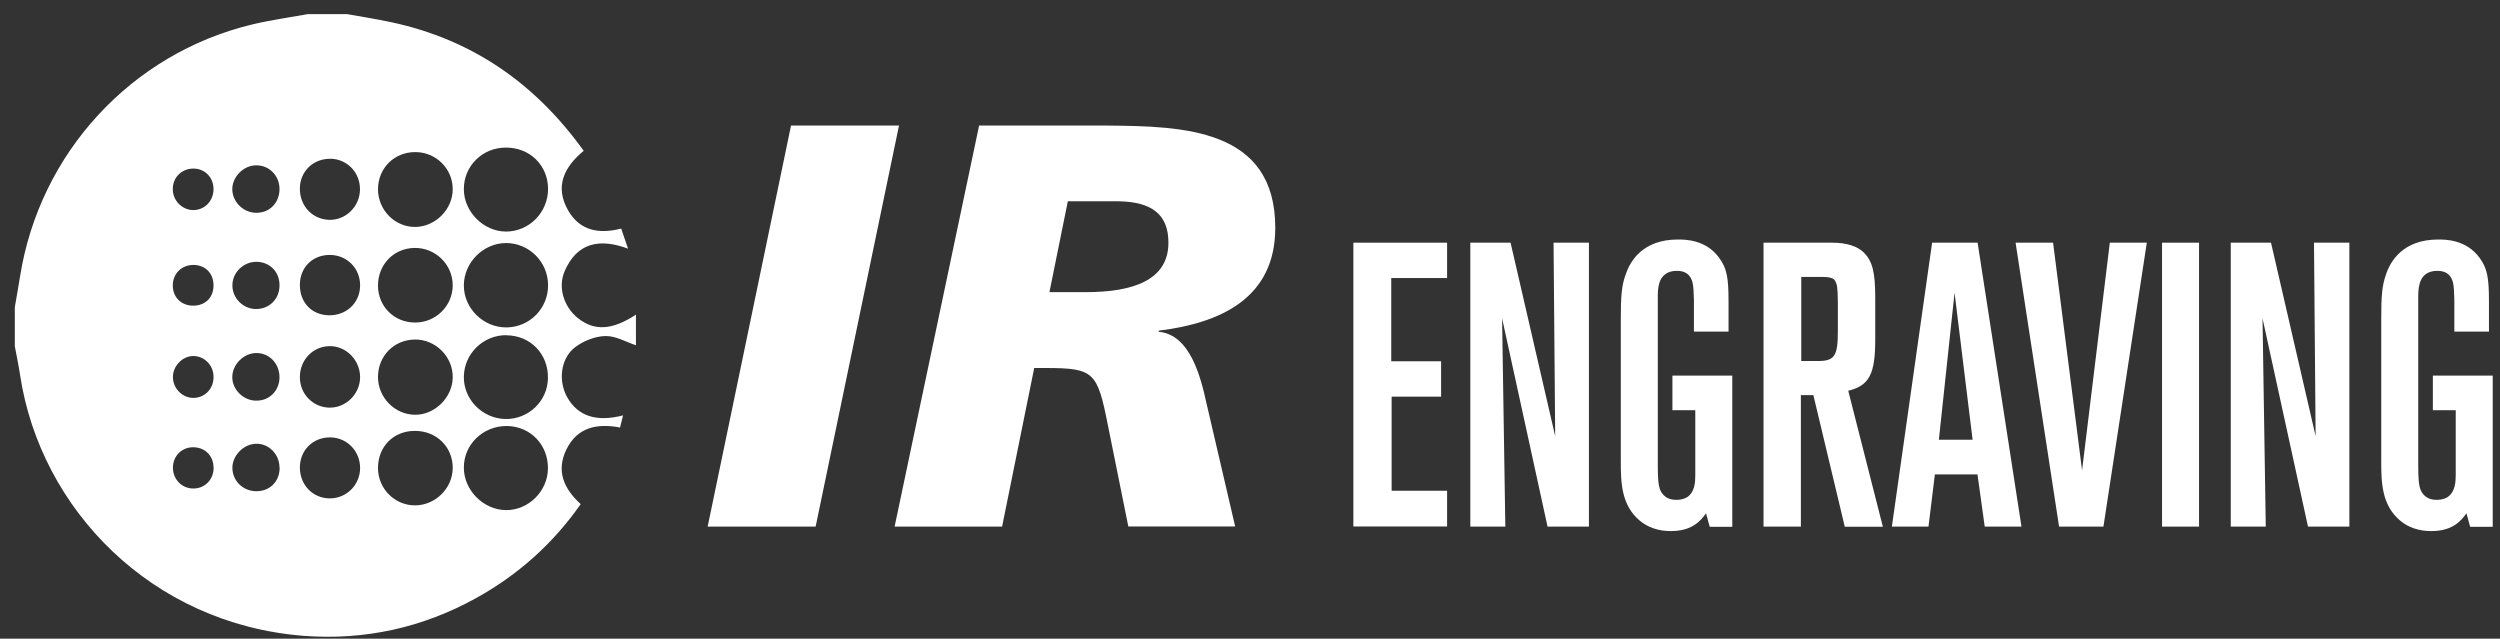
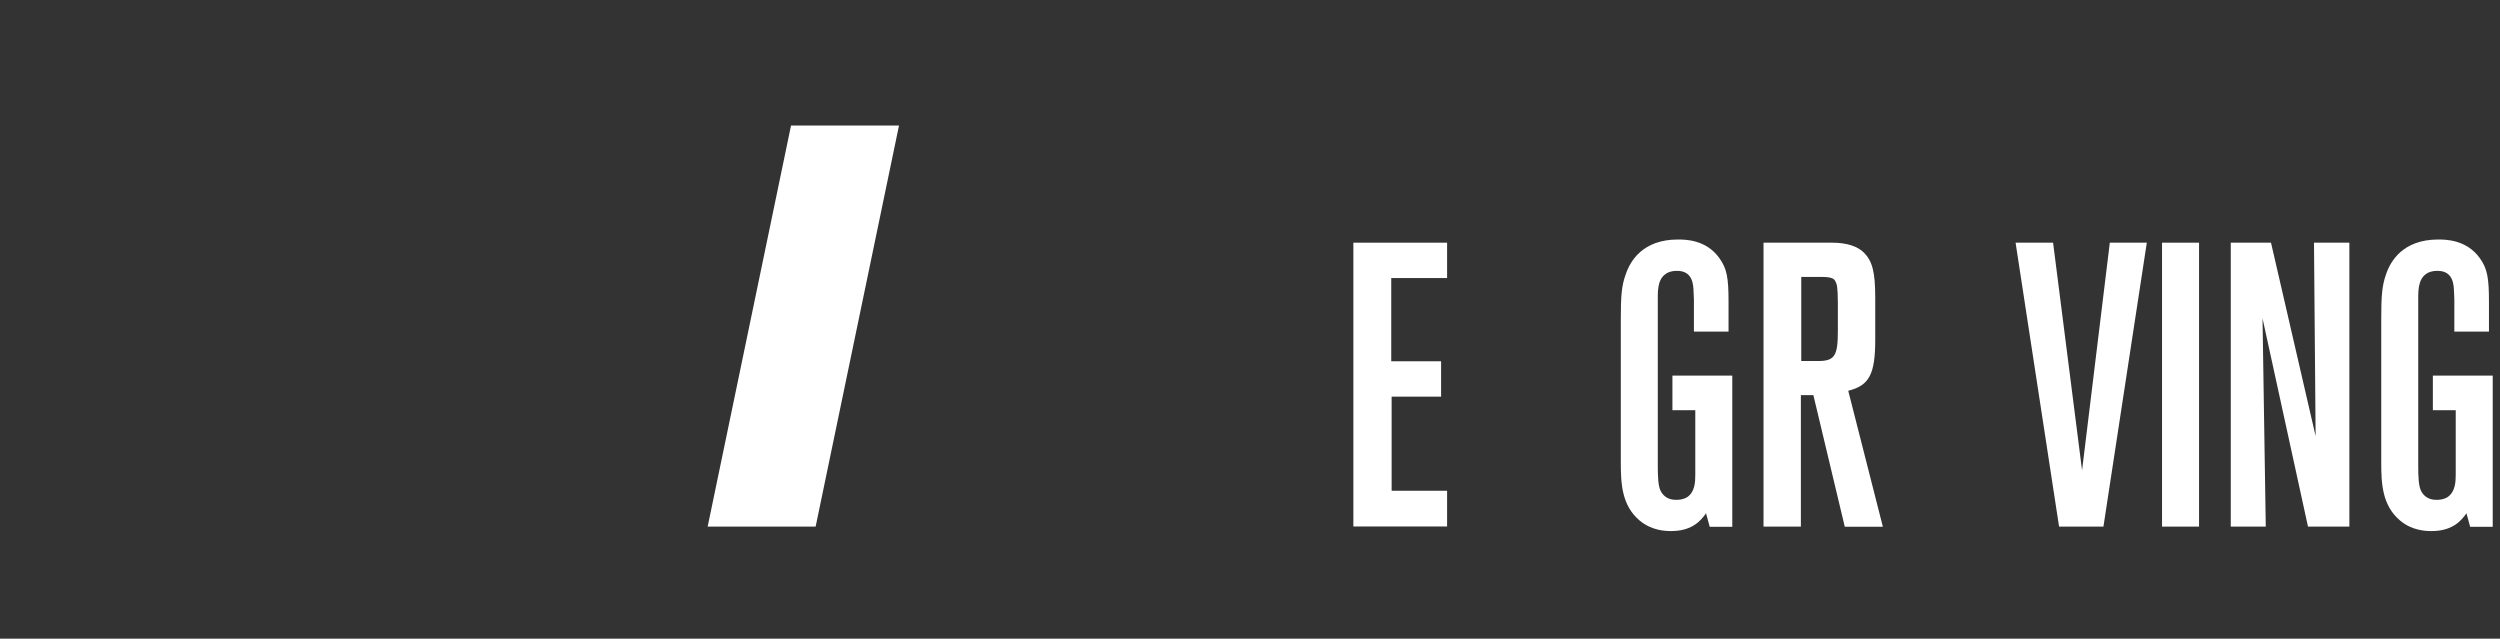
<svg xmlns="http://www.w3.org/2000/svg" width="137" height="35" viewBox="0 0 137 35" fill="none">
  <rect x="0" y="0" width="137" height="35" fill="#333333" stroke="none" />
  <g id="Group 3">
-     <path id="Vector" d="M19.015 0.773C19.817 0.917 20.618 1.041 21.419 1.212C25.857 2.157 29.322 4.554 31.986 8.265C30.918 9.149 30.384 10.21 31.13 11.525C31.76 12.628 32.794 12.847 34.041 12.525C34.15 12.854 34.267 13.176 34.417 13.628C32.849 13.039 31.616 13.306 30.945 14.854C30.555 15.751 30.904 16.826 31.671 17.435C32.568 18.148 33.541 18.1 34.849 17.244V18.921C34.314 18.743 33.739 18.401 33.171 18.415C32.602 18.428 31.952 18.689 31.493 19.045C30.698 19.675 30.589 20.914 31.096 21.791C31.678 22.804 32.684 23.14 34.143 22.763C34.082 23.003 34.034 23.195 33.979 23.428C32.712 23.188 31.637 23.414 31.041 24.626C30.466 25.797 30.89 26.776 31.822 27.626C30.301 29.797 28.391 31.502 26.09 32.776C23.145 34.406 19.974 35.097 16.639 34.844C8.27 34.186 2.223 27.872 1.107 20.592C1.025 20.051 0.915 19.517 0.812 18.976V16.833C0.908 16.271 1.011 15.703 1.1 15.141C2.175 8.389 7.188 2.938 13.811 1.342C14.817 1.102 15.851 0.958 16.872 0.773H19.015ZM27.72 8.087C26.432 8.087 25.412 9.101 25.419 10.368C25.419 11.601 26.494 12.683 27.72 12.69C29.007 12.69 30.041 11.635 30.034 10.334C30.02 9.046 29.027 8.081 27.72 8.087ZM30.034 15.614C30.027 14.347 28.993 13.319 27.733 13.319C26.494 13.319 25.432 14.374 25.419 15.621C25.405 16.894 26.494 17.963 27.774 17.942C29.041 17.922 30.048 16.887 30.034 15.614ZM27.754 18.367C26.487 18.36 25.446 19.367 25.419 20.627C25.391 21.873 26.418 22.928 27.685 22.962C28.952 22.989 30.007 21.989 30.027 20.729C30.055 19.401 29.069 18.38 27.747 18.374L27.754 18.367ZM27.788 23.345C26.473 23.332 25.412 24.352 25.419 25.633C25.419 26.866 26.494 27.941 27.72 27.954C28.959 27.968 30.02 26.92 30.027 25.667C30.041 24.373 29.062 23.359 27.781 23.345H27.788ZM20.714 20.661C20.714 21.784 21.631 22.715 22.734 22.729C23.823 22.743 24.795 21.784 24.809 20.688C24.829 19.552 23.871 18.593 22.734 18.606C21.583 18.62 20.714 19.51 20.714 20.661ZM22.761 17.675C23.891 17.668 24.802 16.764 24.809 15.641C24.809 14.497 23.864 13.566 22.706 13.587C21.57 13.607 20.707 14.504 20.714 15.662C20.721 16.805 21.611 17.682 22.761 17.675ZM22.727 23.613C21.563 23.613 20.714 24.475 20.714 25.646C20.714 26.776 21.625 27.694 22.741 27.694C23.85 27.694 24.795 26.77 24.809 25.66C24.823 24.496 23.919 23.606 22.727 23.613ZM22.755 8.334C21.604 8.334 20.727 9.211 20.714 10.354C20.707 11.512 21.652 12.463 22.782 12.436C23.884 12.409 24.816 11.457 24.809 10.354C24.802 9.231 23.884 8.334 22.755 8.334ZM18.105 23.969C17.166 23.955 16.447 24.654 16.433 25.592C16.42 26.564 17.139 27.317 18.084 27.311C18.995 27.311 19.734 26.564 19.734 25.646C19.734 24.722 19.022 23.982 18.105 23.969ZM18.105 8.704C17.173 8.683 16.44 9.389 16.433 10.32C16.42 11.265 17.098 12.005 18.009 12.046C18.933 12.087 19.721 11.327 19.727 10.382C19.734 9.45 19.029 8.717 18.105 8.697V8.704ZM16.433 20.675C16.433 21.599 17.166 22.339 18.077 22.339C18.974 22.339 19.727 21.585 19.734 20.675C19.734 19.73 18.967 18.949 18.043 18.969C17.132 18.99 16.427 19.736 16.433 20.675ZM16.433 15.621C16.433 16.586 17.091 17.271 18.043 17.278C18.988 17.285 19.714 16.6 19.734 15.675C19.755 14.717 19.022 13.97 18.07 13.97C17.118 13.97 16.433 14.662 16.433 15.614V15.621ZM15.317 10.341C15.31 9.628 14.762 9.067 14.064 9.06C13.365 9.046 12.735 9.669 12.729 10.361C12.729 11.06 13.331 11.662 14.05 11.662C14.79 11.662 15.324 11.101 15.317 10.341ZM15.317 20.681C15.317 19.928 14.769 19.346 14.05 19.346C13.352 19.346 12.729 19.976 12.729 20.668C12.729 21.339 13.318 21.935 14.002 21.955C14.742 21.983 15.31 21.428 15.317 20.681ZM15.317 15.621C15.317 14.895 14.783 14.354 14.057 14.347C13.338 14.34 12.722 14.943 12.735 15.655C12.742 16.353 13.331 16.929 14.023 16.935C14.769 16.935 15.324 16.381 15.317 15.621ZM15.317 25.619C15.31 24.88 14.721 24.291 14.016 24.318C13.318 24.345 12.708 24.996 12.735 25.681C12.763 26.379 13.331 26.913 14.043 26.92C14.797 26.92 15.331 26.379 15.324 25.619H15.317ZM11.701 10.382C11.708 9.724 11.229 9.231 10.585 9.238C9.962 9.245 9.489 9.704 9.469 10.32C9.448 10.957 9.941 11.491 10.565 11.512C11.194 11.525 11.694 11.032 11.701 10.382ZM11.701 20.606C11.681 19.997 11.188 19.51 10.592 19.51C9.996 19.51 9.462 20.065 9.476 20.681C9.489 21.311 10.017 21.825 10.633 21.805C11.27 21.777 11.729 21.264 11.701 20.606ZM11.701 25.605C11.694 24.955 11.201 24.489 10.544 24.51C9.928 24.53 9.476 25.01 9.476 25.633C9.476 26.276 9.982 26.783 10.612 26.77C11.249 26.763 11.715 26.263 11.708 25.605H11.701ZM11.701 15.641C11.701 14.97 11.242 14.511 10.578 14.518C9.928 14.532 9.455 15.018 9.469 15.668C9.482 16.299 9.934 16.744 10.571 16.75C11.242 16.757 11.701 16.312 11.701 15.641Z" fill="white" />
    <g id="Group">
      <path id="Vector_2" d="M43.348 6.881H49.265L44.697 28.857H38.78L43.348 6.881Z" fill="white" />
-       <path id="Vector_3" d="M53.641 6.881H60.661C64.845 6.915 69.885 7.038 69.885 12.483C69.885 16.352 66.865 17.708 63.496 18.119V18.181C65.228 18.338 65.797 20.666 66.112 22.084L67.687 28.85H61.832L60.702 23.248C60.133 20.386 59.948 20.167 57.305 20.167H56.675L54.915 28.857H49.025L53.655 6.881H53.641ZM57.51 16.01H59.496C62.044 16.01 64.03 15.38 64.03 13.298C64.03 11.723 63.085 11.065 61.318 11.031H58.517L57.51 16.003V16.01Z" fill="white" />
-       <path id="Vector_4" d="M74.165 28.858V13.299H79.301V15.237H76.24V19.798H78.972V21.736H76.261V26.893H79.301V28.851H74.165V28.858Z" fill="white" />
-       <path id="Vector_5" d="M84.806 28.858L82.314 17.442L82.492 28.858H80.574V13.299H82.779L85.224 23.9L85.135 13.299H87.073V28.858H84.8H84.806Z" fill="white" />
+       <path id="Vector_4" d="M74.165 28.858V13.299H79.301V15.237H76.24V19.798H78.972V21.736H76.261V26.893H79.301V28.851H74.165Z" fill="white" />
      <path id="Vector_6" d="M93.689 28.856L93.491 28.13C93.203 28.527 92.744 29.102 91.573 29.102C91.265 29.102 90.519 29.081 89.854 28.527C88.861 27.691 88.82 26.479 88.82 25.308V17.508C88.82 16.227 88.861 15.659 89.087 15.043C89.327 14.317 90.012 13.125 91.95 13.125C92.347 13.125 93.491 13.125 94.217 14.139C94.635 14.714 94.724 15.221 94.724 16.542V18.172H92.827V16.412C92.827 16.255 92.806 16.084 92.806 15.926C92.785 15.686 92.806 14.823 91.882 14.844C91.573 14.844 91.375 14.933 91.265 15.022C90.799 15.351 90.847 16.056 90.847 16.563V25.514C90.847 26.151 90.868 26.637 91.005 26.904C91.094 27.082 91.334 27.411 91.868 27.39C91.977 27.39 92.217 27.39 92.464 27.239C92.881 26.952 92.902 26.424 92.902 26.007V22.48H91.649V20.583H94.929V28.869H93.696L93.689 28.856Z" fill="white" />
      <path id="Vector_7" d="M101.092 28.858L99.373 21.654H98.688V28.858H96.641V13.299H100.407C101.202 13.299 101.797 13.497 102.147 13.847C102.606 14.312 102.763 14.908 102.763 16.319V18.613C102.763 20.51 102.434 21.126 101.284 21.414L103.181 28.865H101.085L101.092 28.858ZM100.715 16.607C100.715 16.168 100.695 15.86 100.674 15.703C100.654 15.572 100.585 15.374 100.496 15.305C100.387 15.216 100.188 15.175 99.832 15.175H98.709V19.784H99.613C100.537 19.784 100.715 19.517 100.715 18.134V16.613V16.607Z" fill="white" />
-       <path id="Vector_8" d="M108.763 28.858L108.366 25.996H106.031L105.681 28.858H103.675L105.88 13.299H108.373L110.777 28.858H108.77H108.763ZM107.113 16.011L106.25 24.099H108.099L107.106 16.011H107.113Z" fill="white" />
      <path id="Vector_9" d="M115.262 28.858H112.837L110.454 13.299H112.509L114.097 25.776L115.618 13.299H117.645L115.268 28.858H115.262Z" fill="white" />
      <path id="Vector_10" d="M118.48 28.858V13.299H120.508V28.858H118.48Z" fill="white" />
      <path id="Vector_11" d="M126.478 28.858L123.986 17.442L124.164 28.858H122.246V13.299H124.451L126.896 23.9L126.807 13.299H128.745V28.858H126.471H126.478Z" fill="white" />
      <path id="Vector_12" d="M135.361 28.856L135.163 28.13C134.875 28.527 134.416 29.102 133.245 29.102C132.937 29.102 132.184 29.081 131.526 28.527C130.533 27.691 130.492 26.479 130.492 25.308V17.508C130.492 16.227 130.533 15.659 130.752 15.043C130.992 14.317 131.677 13.125 133.615 13.125C134.012 13.125 135.156 13.125 135.889 14.139C136.306 14.714 136.395 15.221 136.395 16.542V18.172H134.498V16.412C134.498 16.255 134.478 16.084 134.478 15.926C134.457 15.686 134.478 14.823 133.553 14.844C133.245 14.844 133.047 14.933 132.937 15.022C132.478 15.351 132.519 16.056 132.519 16.563V25.514C132.519 26.151 132.54 26.637 132.677 26.904C132.766 27.082 133.006 27.411 133.533 27.39C133.642 27.39 133.889 27.39 134.129 27.239C134.546 26.952 134.574 26.424 134.574 26.007V22.48H133.321V20.583H136.601V28.869H135.368L135.361 28.856Z" fill="white" />
    </g>
  </g>
</svg>